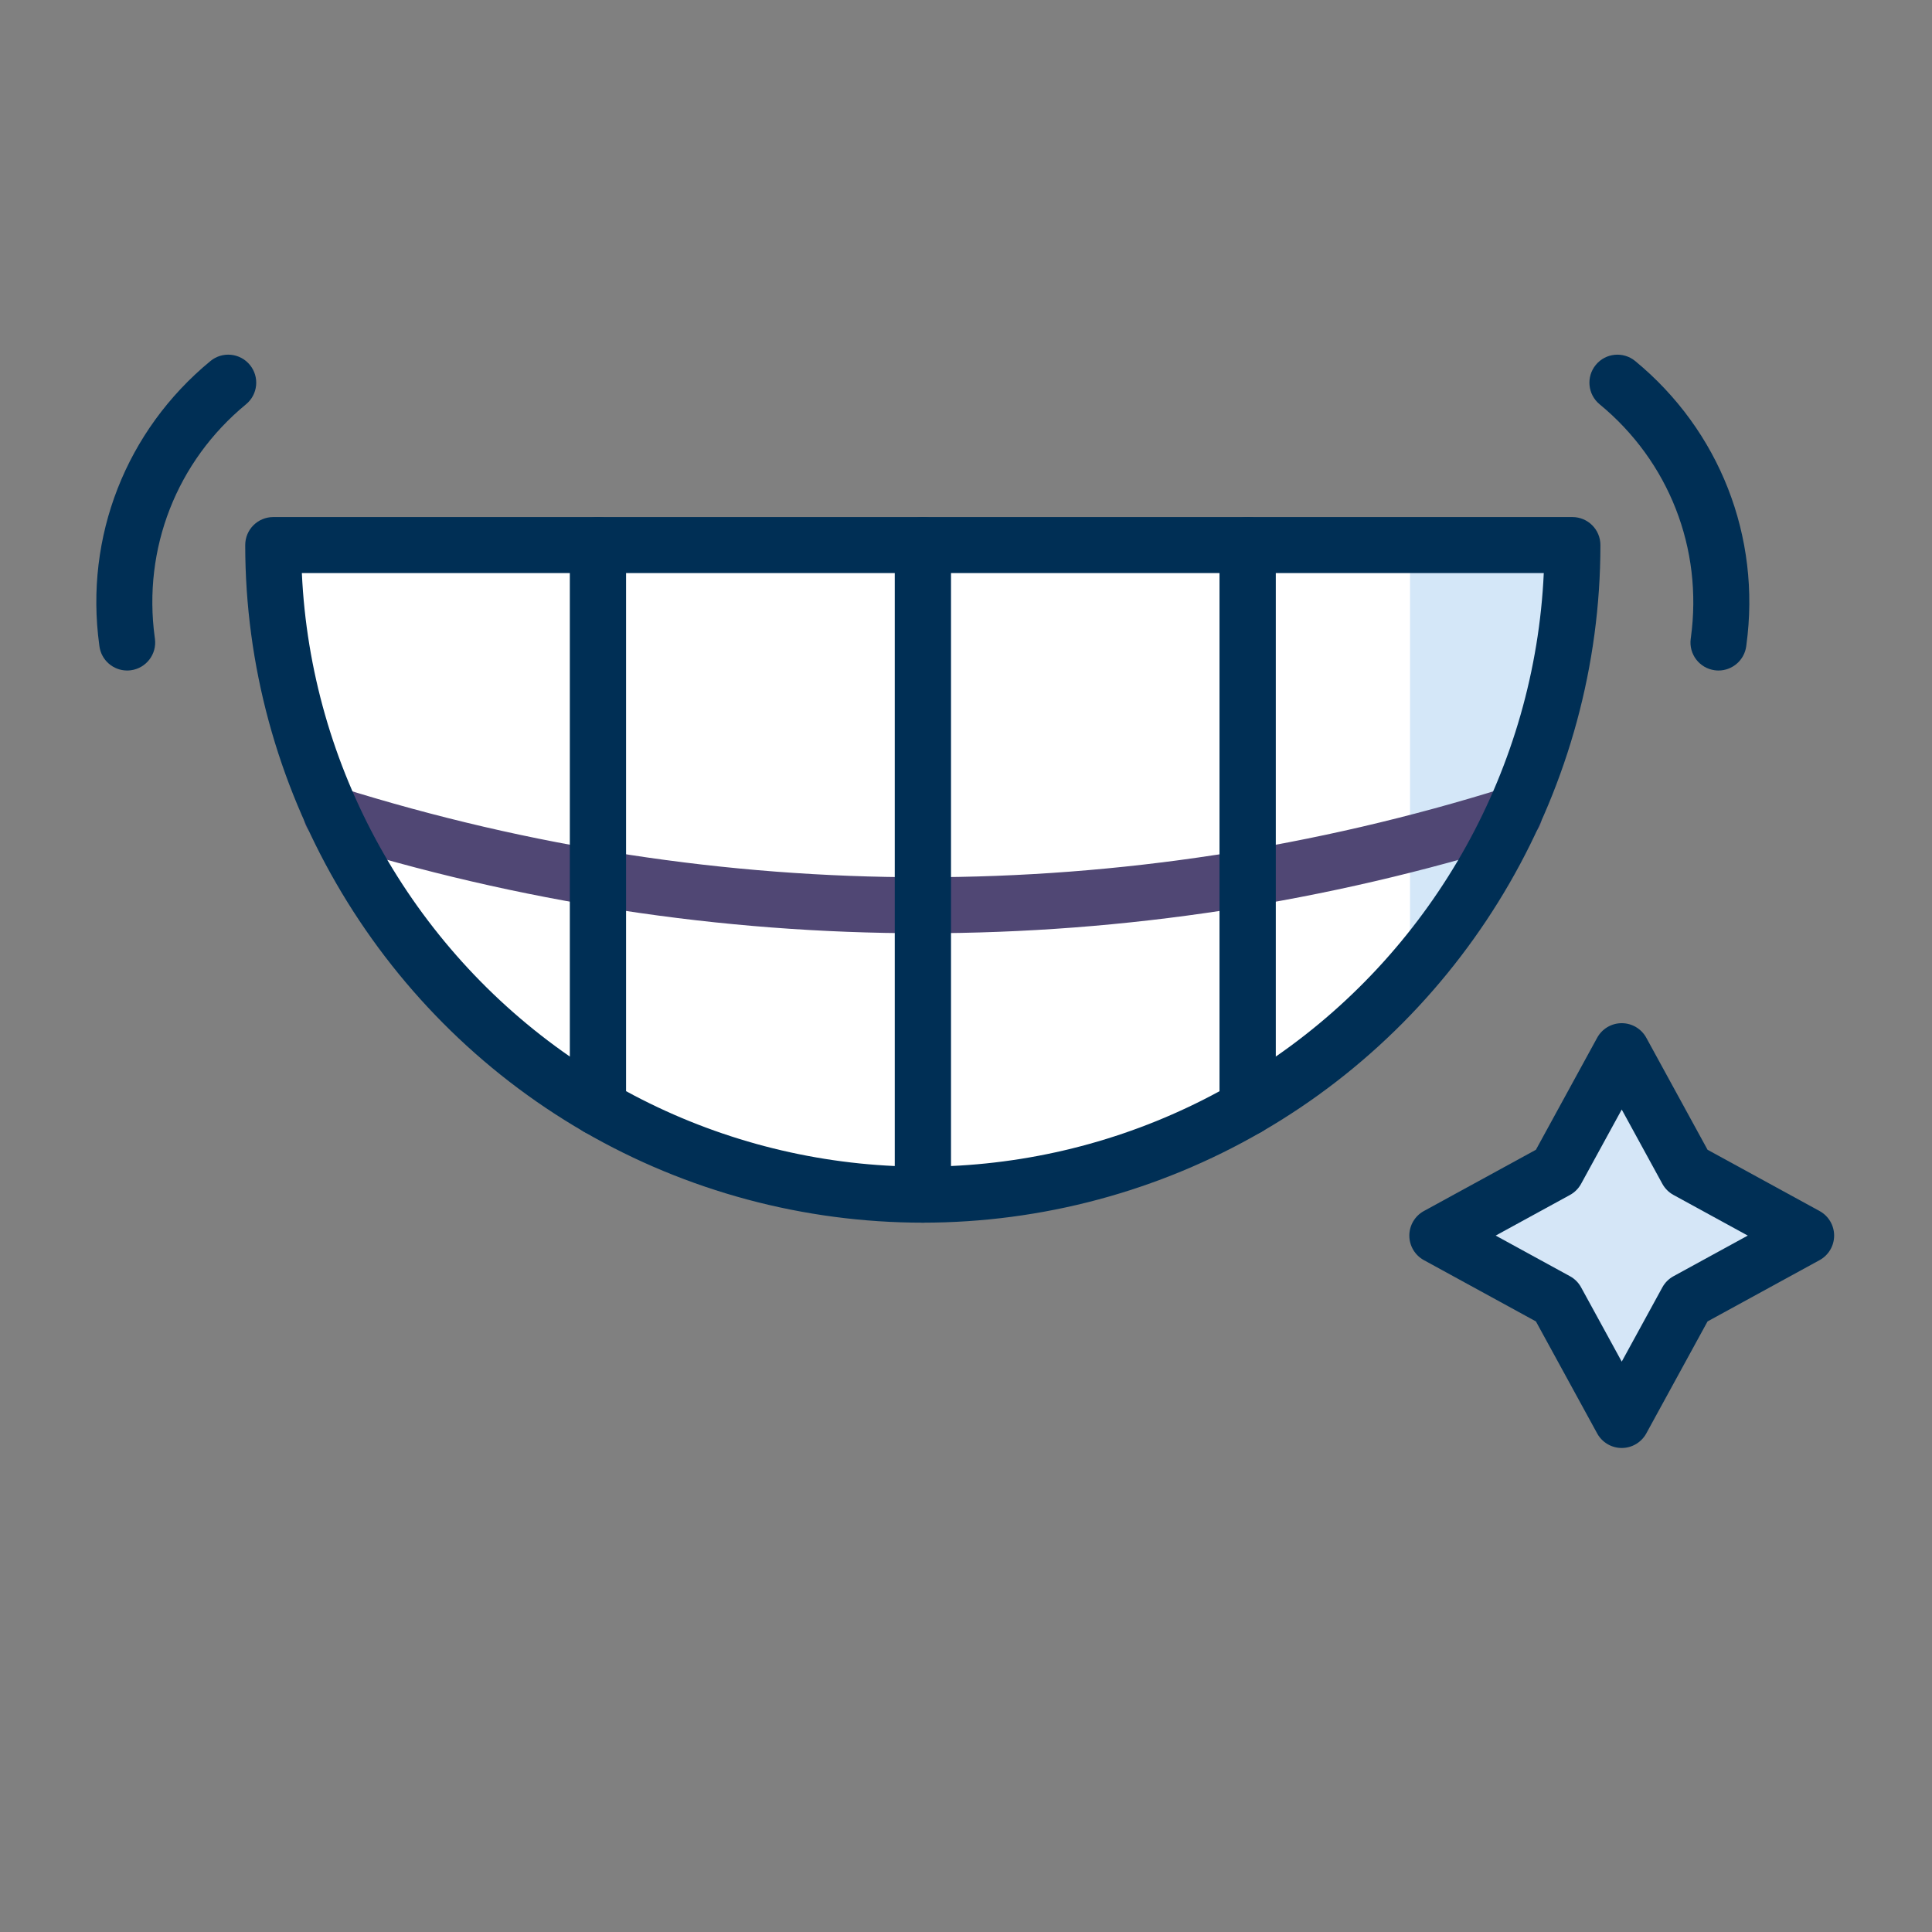
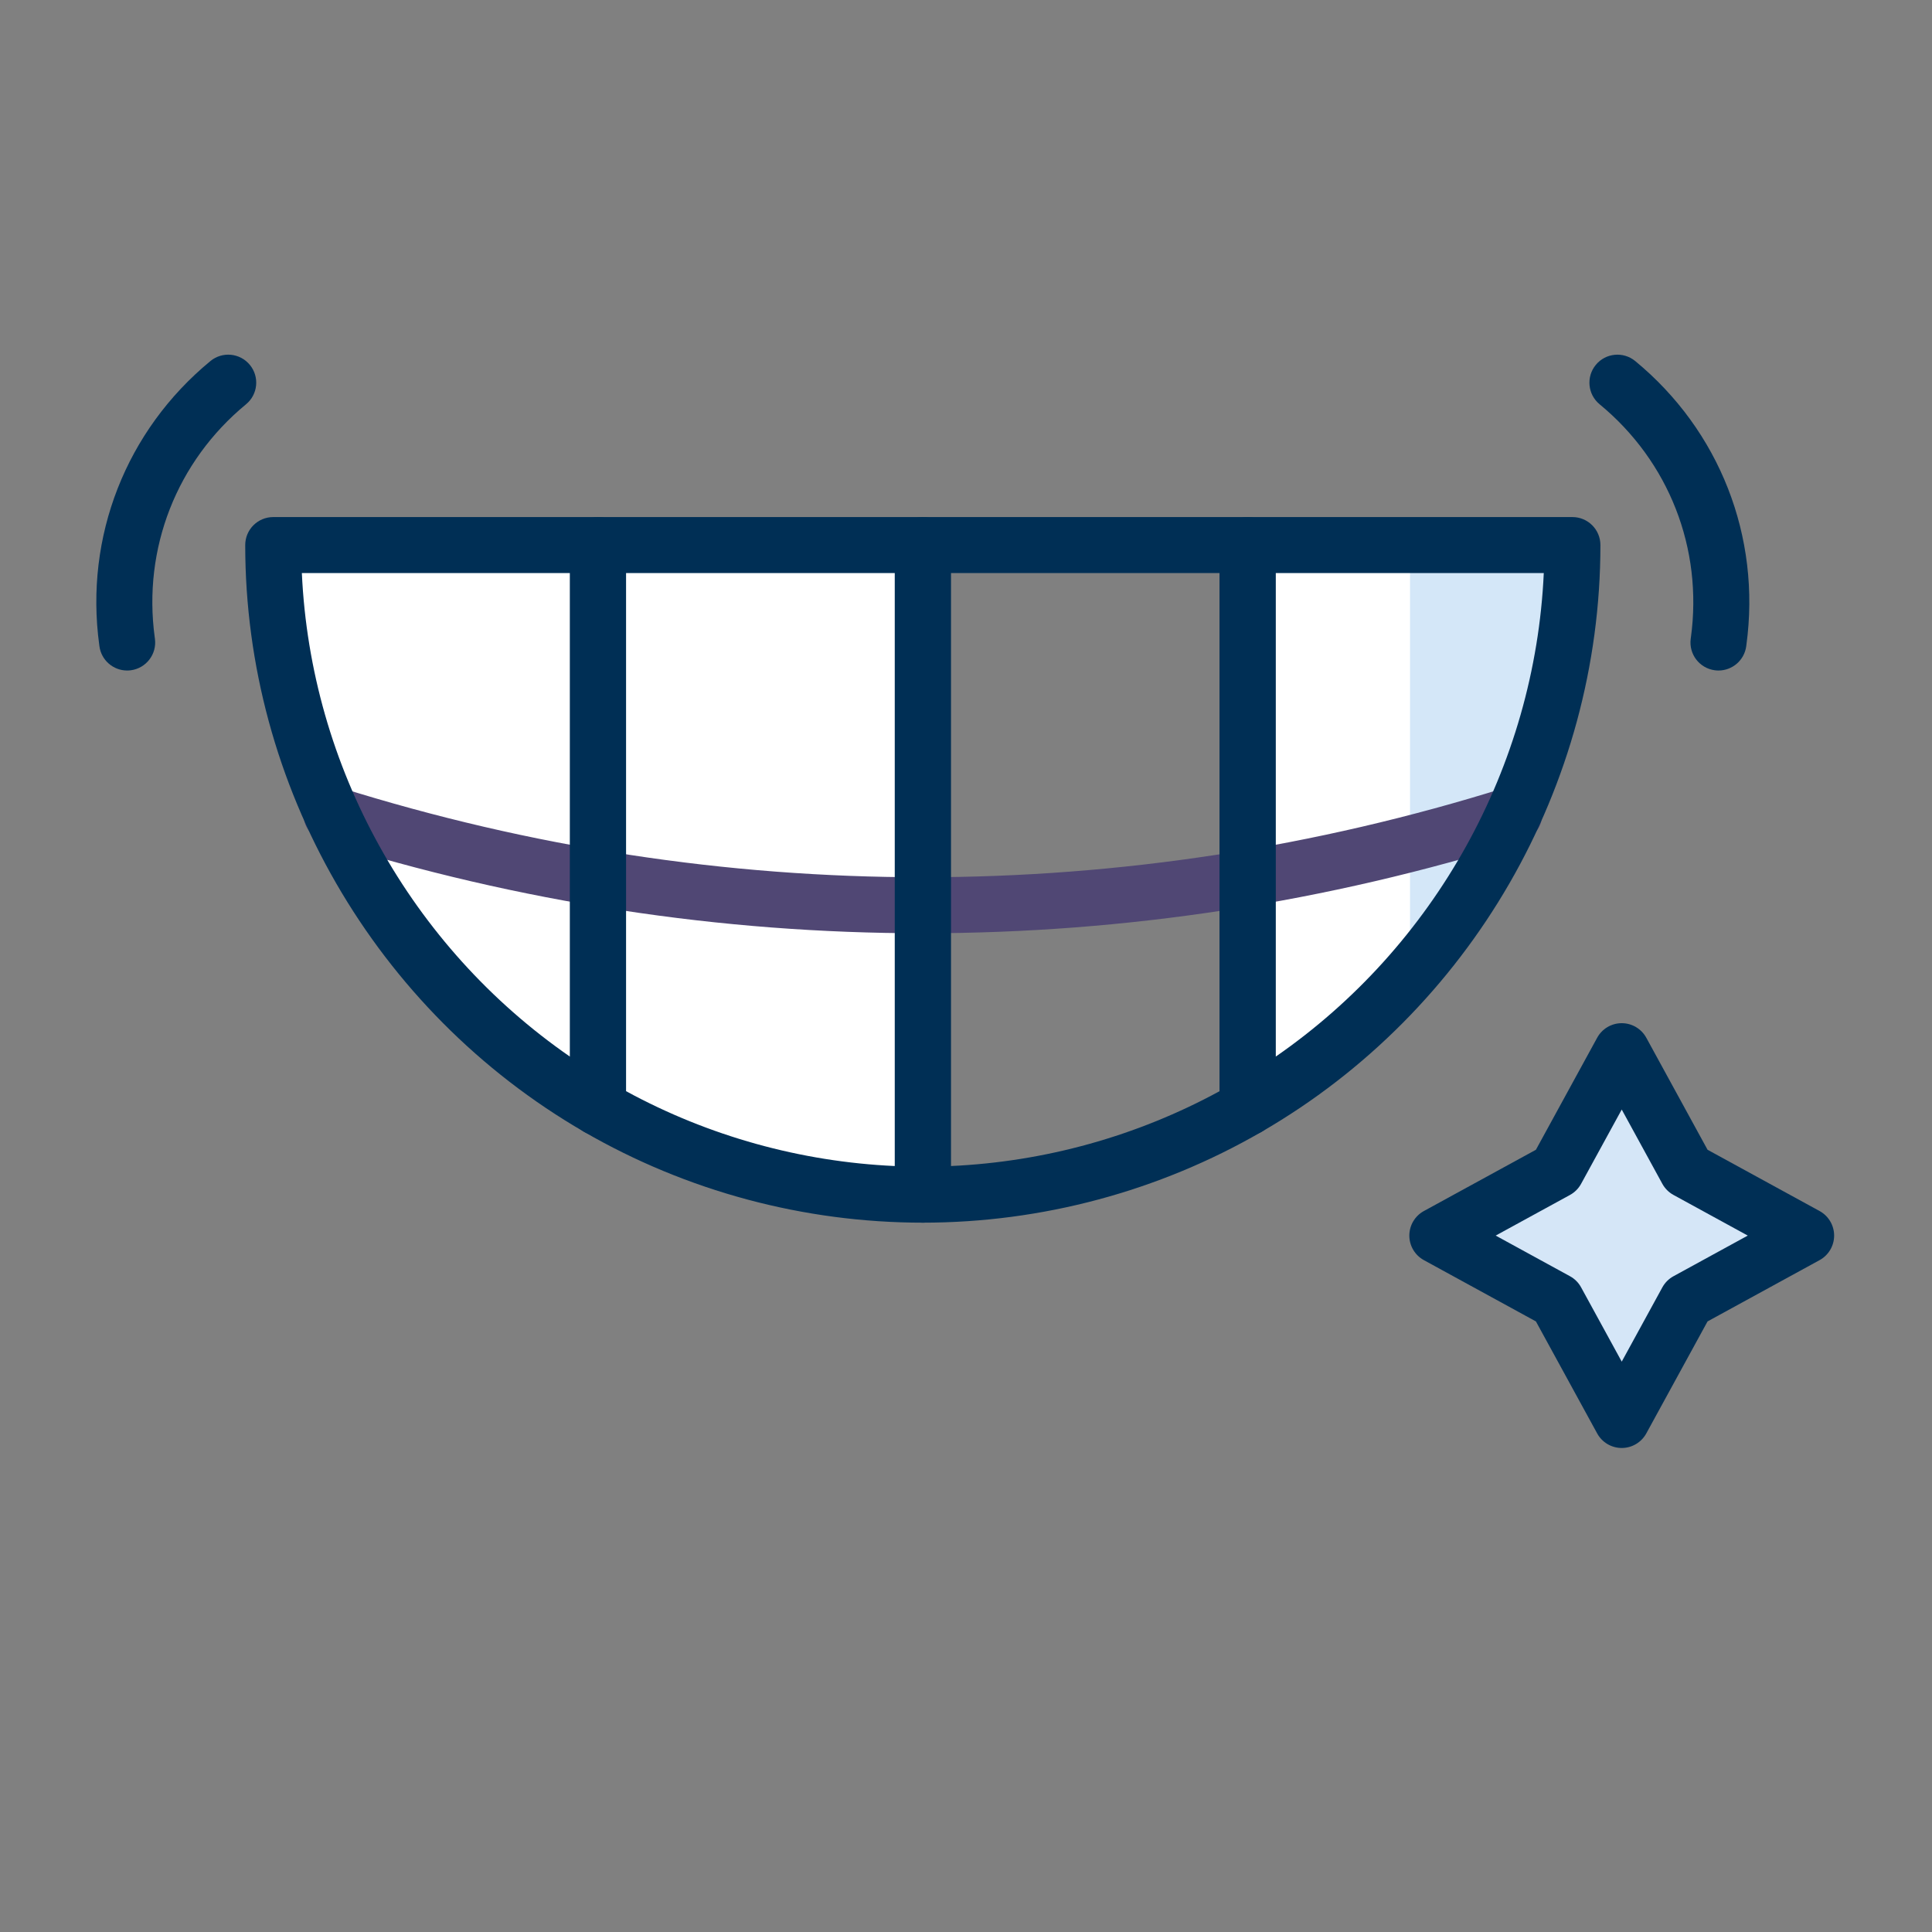
<svg xmlns="http://www.w3.org/2000/svg" width="207" height="207" viewBox="0 0 207 207" fill="none">
  <rect x="0" y="0" width="207" height="207" fill="#808080" stroke="none" />
  <path fill-rule="evenodd" clip-rule="evenodd" d="M133.674 118.666C154.472 106.63 168.474 84.158 168.474 58.4H133.674V118.666Z" fill="white" />
  <path fill-rule="evenodd" clip-rule="evenodd" d="M151.074 104.411C161.9 92.148 168.474 76.046 168.474 58.4H151.074V104.411Z" fill="#D4E7F8" />
  <path fill-rule="evenodd" clip-rule="evenodd" d="M64.074 118.666V58.4H29.274C29.274 84.158 43.276 106.63 64.074 118.666" fill="white" />
  <path fill-rule="evenodd" clip-rule="evenodd" d="M64.074 58.4V118.666C74.314 124.591 86.192 128 98.874 128V58.4H64.074Z" fill="white" />
-   <path fill-rule="evenodd" clip-rule="evenodd" d="M133.674 58.4H98.874V128C111.556 128 123.434 124.591 133.674 118.666V58.4Z" fill="white" />
  <path fill-rule="evenodd" clip-rule="evenodd" d="M98.874 99.992C77.254 99.992 55.633 96.694 34.613 90.097C33.032 89.601 32.153 87.917 32.649 86.336C33.147 84.756 34.833 83.878 36.41 84.372C77.273 97.197 120.475 97.197 161.338 84.372C162.916 83.876 164.603 84.755 165.099 86.336C165.595 87.917 164.716 89.601 163.135 90.097C142.115 96.694 120.494 99.992 98.874 99.992" fill="#504774" />
  <path fill-rule="evenodd" clip-rule="evenodd" d="M32.342 61.4C33.288 82.166 44.006 101.414 61.073 113.216V61.4H32.342ZM64.073 121.666C63.555 121.666 63.035 121.531 62.571 121.262C40.182 108.306 26.274 84.218 26.274 58.4C26.274 56.743 27.616 55.4 29.274 55.4H64.073C65.731 55.4 67.073 56.743 67.073 58.4V118.666C67.073 119.738 66.501 120.729 65.572 121.264C65.109 121.532 64.591 121.666 64.073 121.666V121.666Z" fill="#002F55" />
  <path fill-rule="evenodd" clip-rule="evenodd" d="M67.074 116.91C75.926 121.73 85.796 124.477 95.874 124.932V61.4H67.074V116.91ZM98.874 131C86.133 131 73.579 127.633 62.571 121.263C61.644 120.726 61.074 119.737 61.074 118.666V58.4C61.074 56.743 62.417 55.4 64.074 55.4H98.874C100.531 55.4 101.874 56.743 101.874 58.4V128C101.874 129.657 100.531 131 98.874 131V131Z" fill="#002F55" />
  <path fill-rule="evenodd" clip-rule="evenodd" d="M101.874 61.4V124.932C111.952 124.477 121.821 121.73 130.674 116.91V61.4H101.874ZM98.874 131C97.216 131 95.874 129.657 95.874 128V58.4C95.874 56.743 97.216 55.4 98.874 55.4H133.674C135.331 55.4 136.674 56.743 136.674 58.4V118.666C136.674 119.736 136.104 120.726 135.177 121.262C124.169 127.633 111.615 131 98.874 131V131Z" fill="#002F55" />
  <path fill-rule="evenodd" clip-rule="evenodd" d="M136.673 61.4V113.216C153.74 101.414 164.458 82.166 165.405 61.4H136.673ZM133.673 121.666C133.155 121.666 132.638 121.532 132.174 121.264C131.245 120.729 130.673 119.738 130.673 118.666V58.4C130.673 56.743 132.016 55.4 133.673 55.4H168.473C170.13 55.4 171.473 56.743 171.473 58.4C171.473 84.218 157.565 108.306 135.176 121.262C134.711 121.531 134.192 121.666 133.673 121.666V121.666Z" fill="#002F55" />
  <path fill-rule="evenodd" clip-rule="evenodd" d="M13.622 71.841C12.142 71.841 10.854 70.746 10.652 69.239L10.634 69.1C9.053 57.504 13.505 46.13 22.546 38.684C23.825 37.63 25.716 37.815 26.768 39.093C27.822 40.371 27.64 42.263 26.36 43.316C18.936 49.429 15.28 58.769 16.58 68.296L16.6 68.442C16.819 70.085 15.666 71.594 14.023 71.814C13.889 71.832 13.755 71.841 13.622 71.841" fill="#002F55" />
  <path fill-rule="evenodd" clip-rule="evenodd" d="M184.126 71.841C183.993 71.841 183.859 71.832 183.725 71.814C182.082 71.594 180.929 70.085 181.148 68.442L181.167 68.303C182.468 58.769 178.812 49.429 171.388 43.316C170.108 42.263 169.926 40.371 170.98 39.093C172.031 37.815 173.923 37.632 175.202 38.684C184.243 46.13 188.695 57.504 187.113 69.106L187.096 69.239C186.894 70.746 185.605 71.841 184.126 71.841" fill="#002F55" />
  <path fill-rule="evenodd" clip-rule="evenodd" d="M180.742 139.369L173.757 152.14L166.772 139.369L154 132.384L166.772 125.399L173.757 112.627L180.742 125.399L193.514 132.384L180.742 139.369Z" fill="#D5E6F7" />
  <path fill-rule="evenodd" clip-rule="evenodd" d="M160.252 132.384L168.211 136.738C168.715 137.012 169.128 137.426 169.403 137.93L173.757 145.889L178.11 137.93C178.386 137.426 178.799 137.012 179.303 136.738L187.262 132.384L179.303 128.031C178.799 127.756 178.386 127.342 178.11 126.839L173.757 118.879L169.403 126.839C169.128 127.342 168.715 127.756 168.211 128.031L160.252 132.384ZM173.757 155.141C172.66 155.141 171.651 154.543 171.125 153.58L164.562 141.58L152.561 135.016C151.599 134.49 151 133.481 151 132.384C151 131.287 151.599 130.278 152.561 129.752L164.562 123.189L171.125 111.188C171.651 110.225 172.66 109.627 173.757 109.627C174.854 109.627 175.862 110.225 176.389 111.188L182.952 123.189L194.953 129.752C195.915 130.278 196.514 131.287 196.514 132.384C196.514 133.481 195.915 134.49 194.953 135.016L182.952 141.58L176.389 153.58C175.862 154.543 174.854 155.141 173.757 155.141V155.141Z" fill="#002F55" />
</svg>